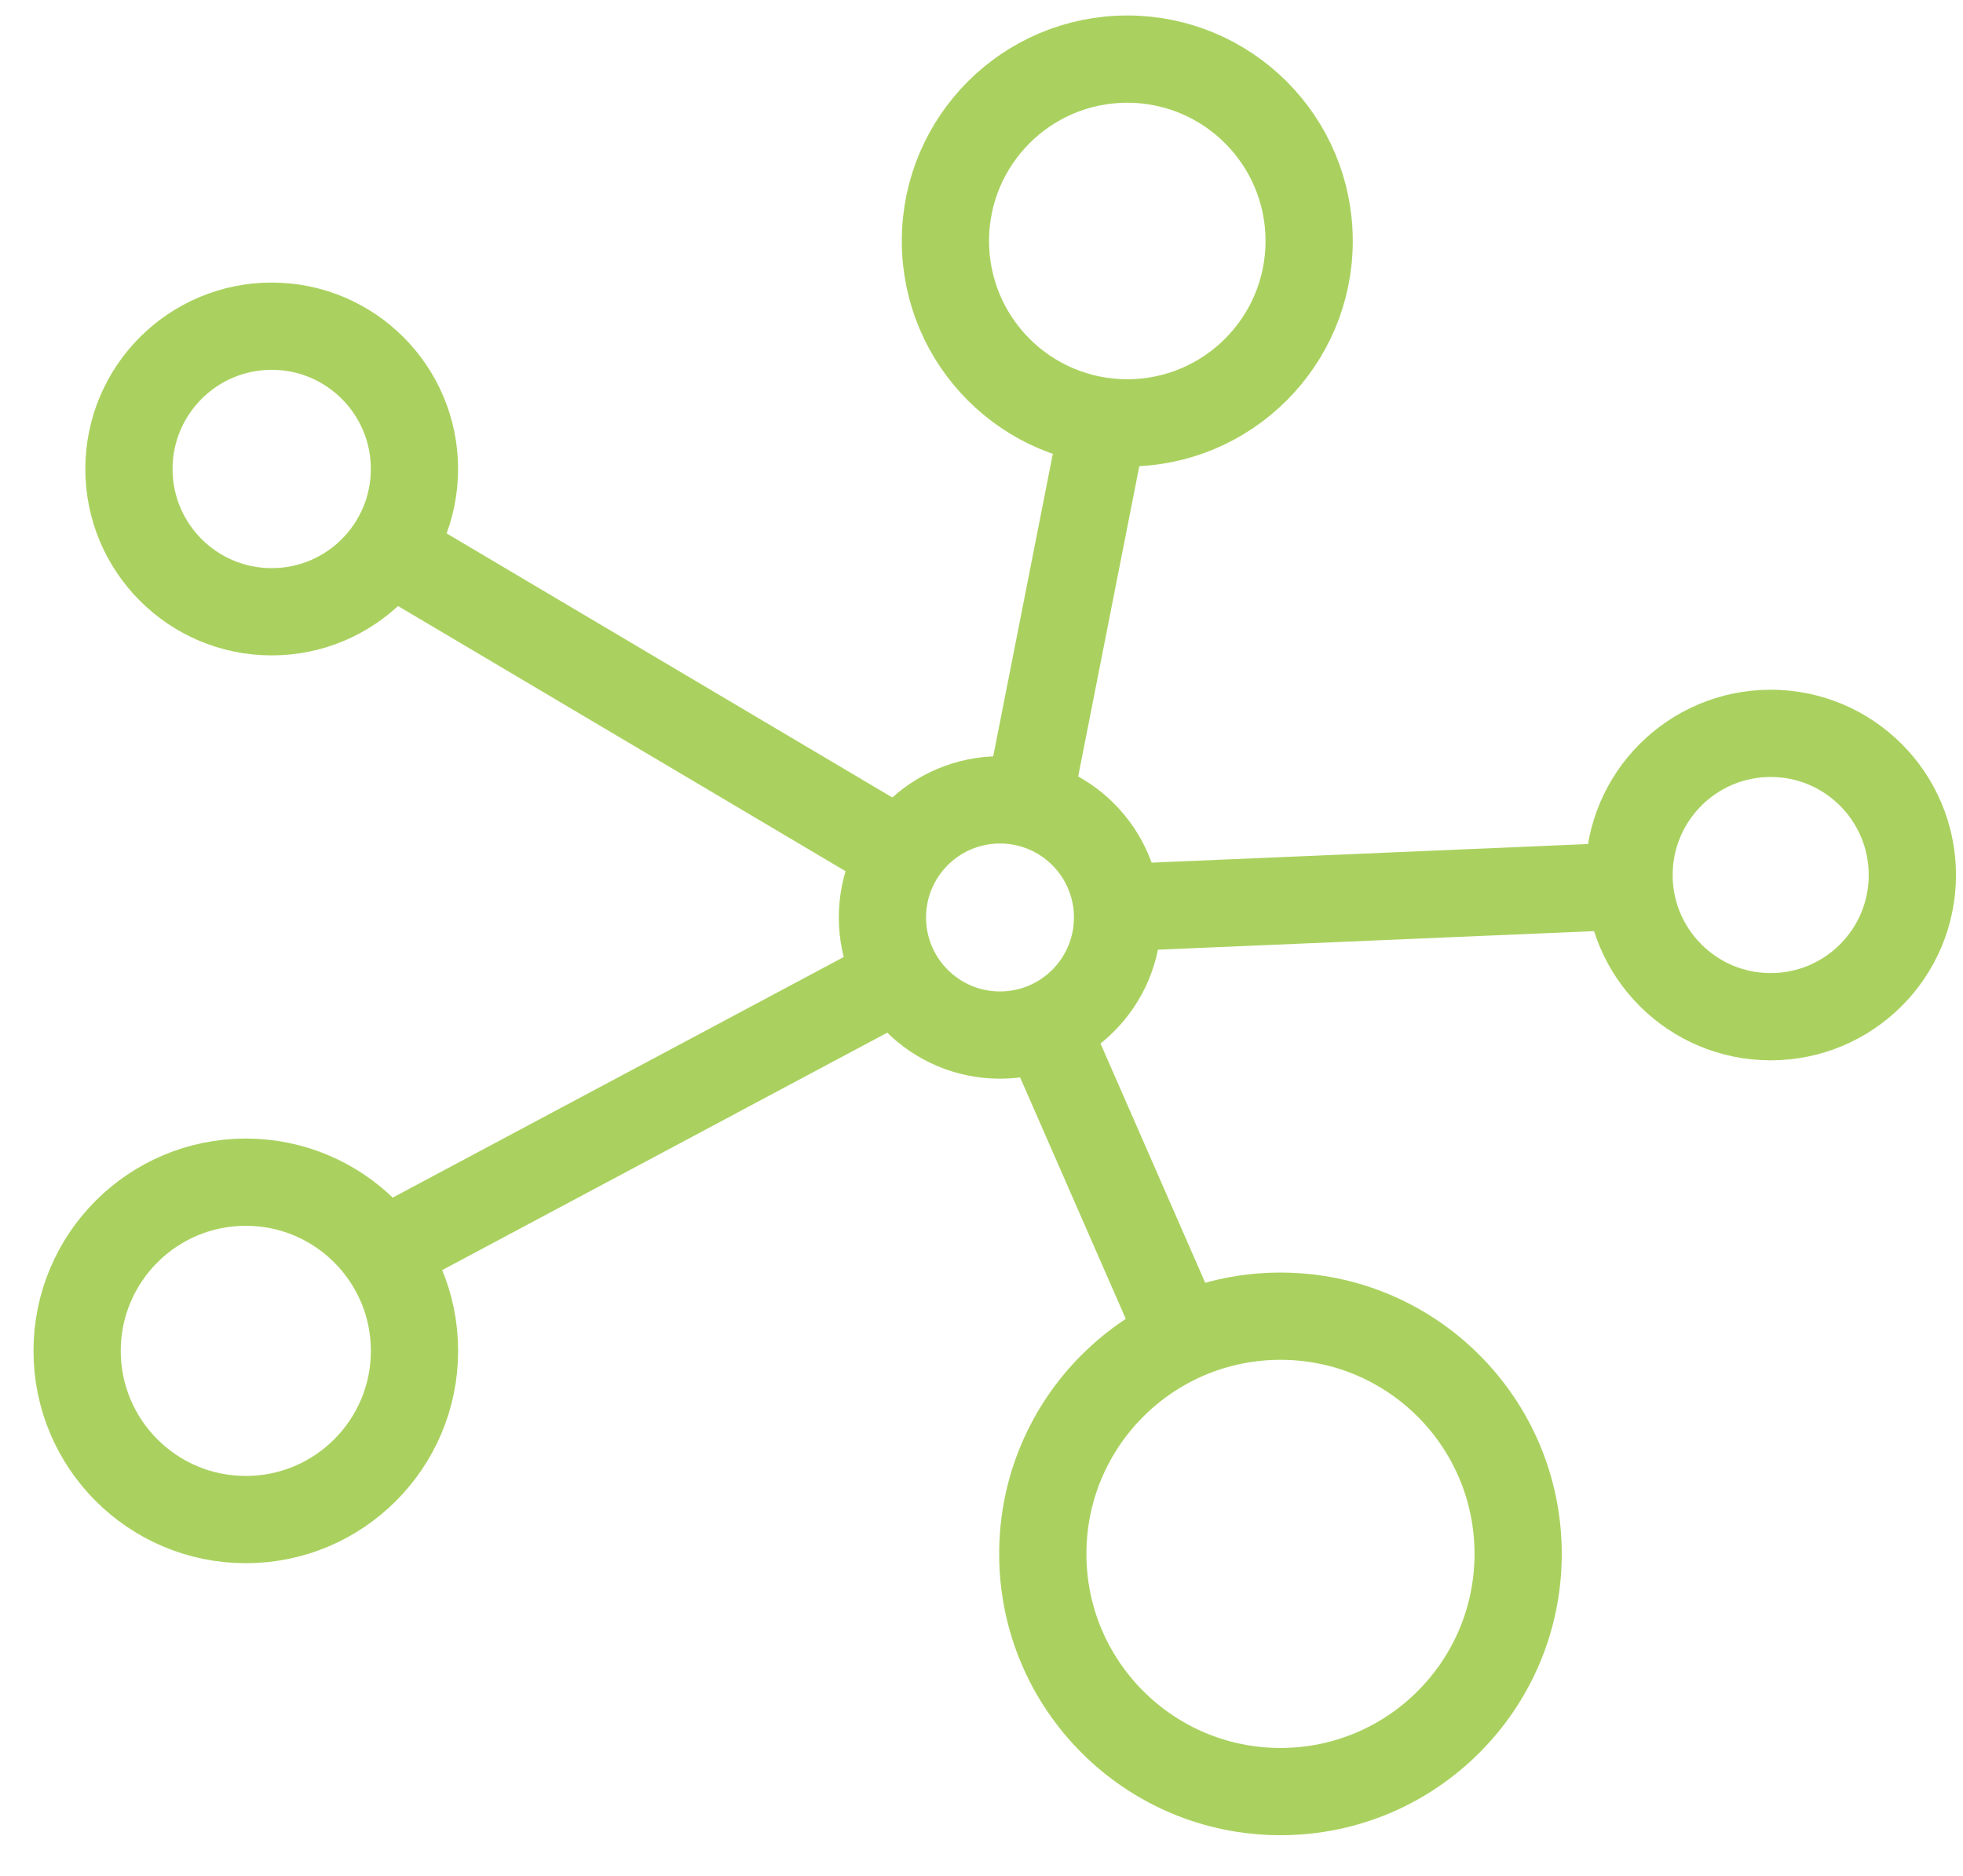
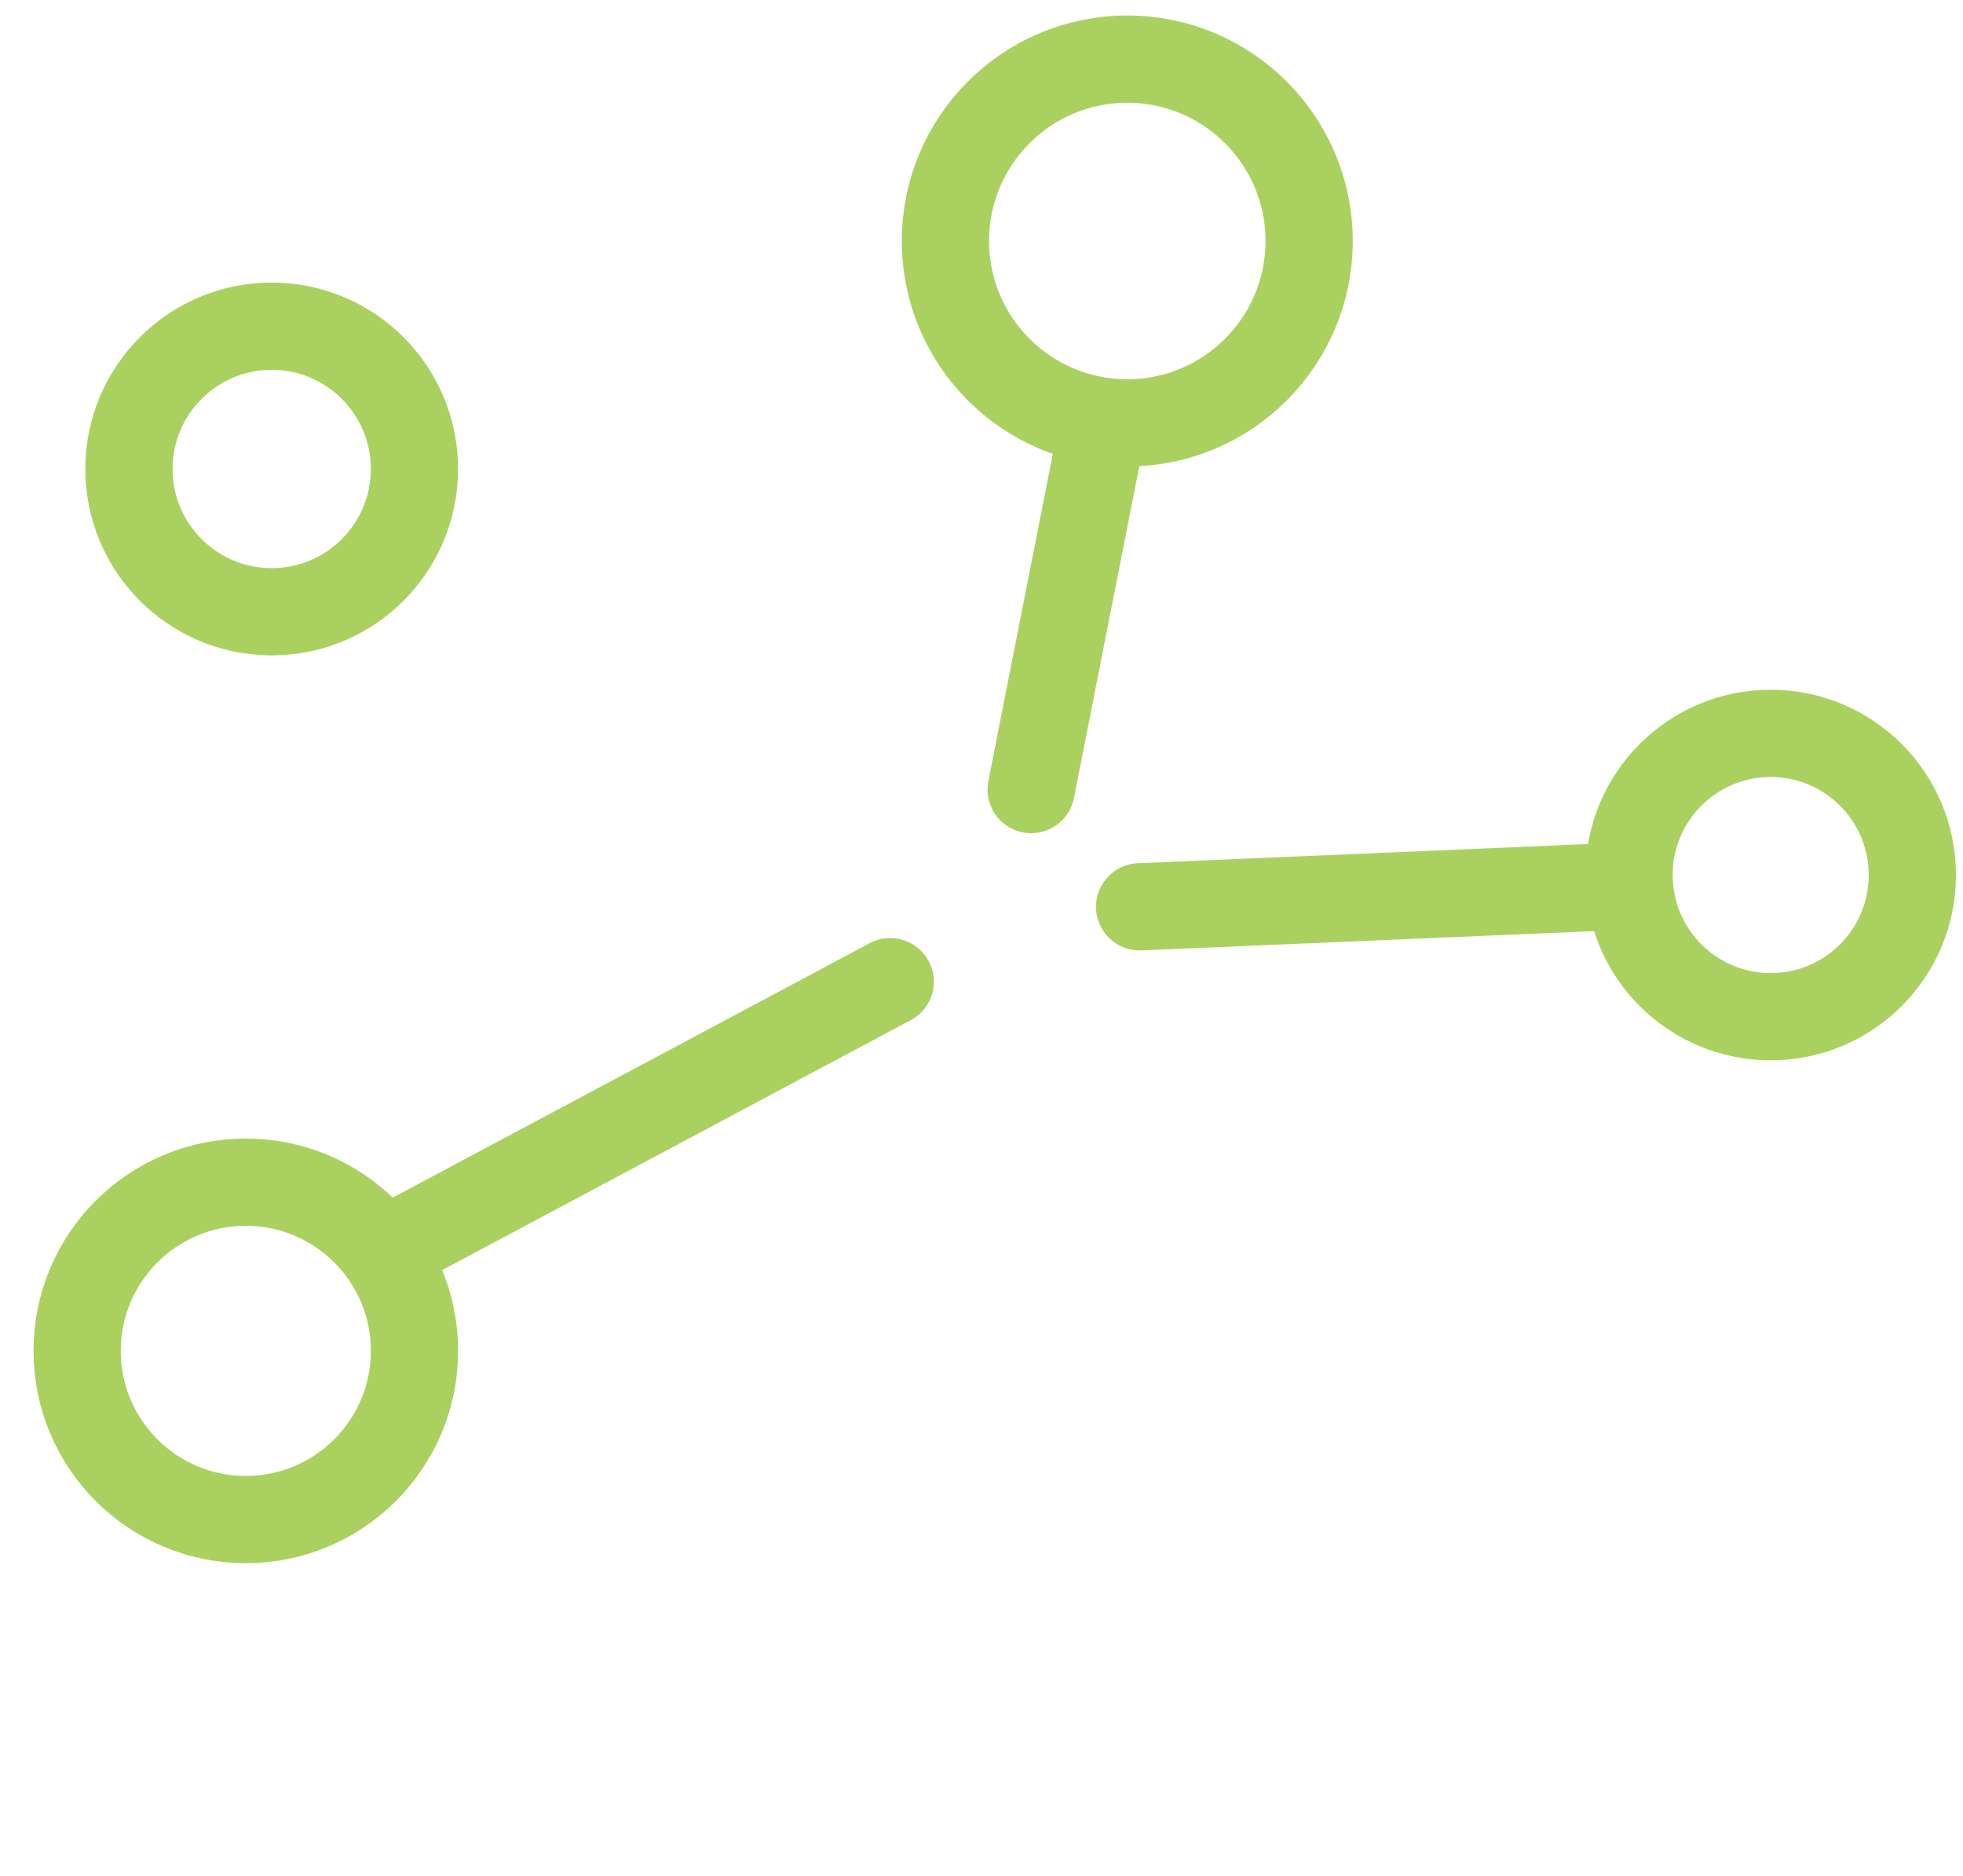
<svg xmlns="http://www.w3.org/2000/svg" width="45" height="43" viewBox="0 0 45 43" fill="none">
  <path d="M25.842 9.693C28.144 9.693 30.011 7.826 30.011 5.524C30.011 3.221 28.144 1.355 25.842 1.355C23.539 1.355 21.673 3.221 21.673 5.524C21.673 7.826 23.539 9.693 25.842 9.693Z" stroke="#AAD15F" stroke-width="2" stroke-linecap="round" stroke-linejoin="round" />
-   <path d="M22.924 23.726C24.413 23.726 25.619 22.519 25.619 21.03C25.619 19.542 24.413 18.335 22.924 18.335C21.435 18.335 20.229 19.542 20.229 21.03C20.229 22.519 21.435 23.726 22.924 23.726Z" stroke="#AAD15F" stroke-width="2" stroke-linecap="round" stroke-linejoin="round" />
  <path d="M40.591 23.305C42.385 23.305 43.839 21.851 43.839 20.058C43.839 18.264 42.385 16.81 40.591 16.81C38.798 16.81 37.344 18.264 37.344 20.058C37.344 21.851 38.798 23.305 40.591 23.305Z" stroke="#AAD15F" stroke-width="2" stroke-linecap="round" stroke-linejoin="round" />
  <path d="M5.635 34.832C7.77 34.832 9.502 33.1 9.502 30.965C9.502 28.829 7.77 27.098 5.635 27.098C3.499 27.098 1.768 28.829 1.768 30.965C1.768 33.1 3.499 34.832 5.635 34.832Z" stroke="#AAD15F" stroke-width="2" stroke-linecap="round" stroke-linejoin="round" />
-   <path d="M29.354 41.067C32.363 41.067 34.802 38.627 34.802 35.618C34.802 32.609 32.363 30.17 29.354 30.17C26.345 30.17 23.905 32.609 23.905 35.618C23.905 38.627 26.345 41.067 29.354 41.067Z" stroke="#AAD15F" stroke-width="2" stroke-linecap="round" stroke-linejoin="round" />
  <path d="M6.229 14.023C8.036 14.023 9.501 12.558 9.501 10.75C9.501 8.943 8.036 7.477 6.229 7.477C4.421 7.477 2.956 8.943 2.956 10.75C2.956 12.558 4.421 14.023 6.229 14.023Z" stroke="#AAD15F" stroke-width="2" stroke-linecap="round" stroke-linejoin="round" />
-   <path d="M9.038 12.678L20.445 19.436" stroke="#AAD15F" stroke-width="2" stroke-linecap="round" stroke-linejoin="round" />
  <path d="M25.294 9.693L23.638 18.098" stroke="#AAD15F" stroke-width="2" stroke-linecap="round" stroke-linejoin="round" />
  <path d="M37.165 20.316L26.125 20.786" stroke="#AAD15F" stroke-width="2" stroke-linecap="round" stroke-linejoin="round" />
-   <path d="M24.08 23.79L27.025 30.519" stroke="#AAD15F" stroke-width="2" stroke-linecap="round" stroke-linejoin="round" />
  <path d="M20.407 22.502L8.871 28.655" stroke="#AAD15F" stroke-width="2" stroke-linecap="round" stroke-linejoin="round" />
</svg>